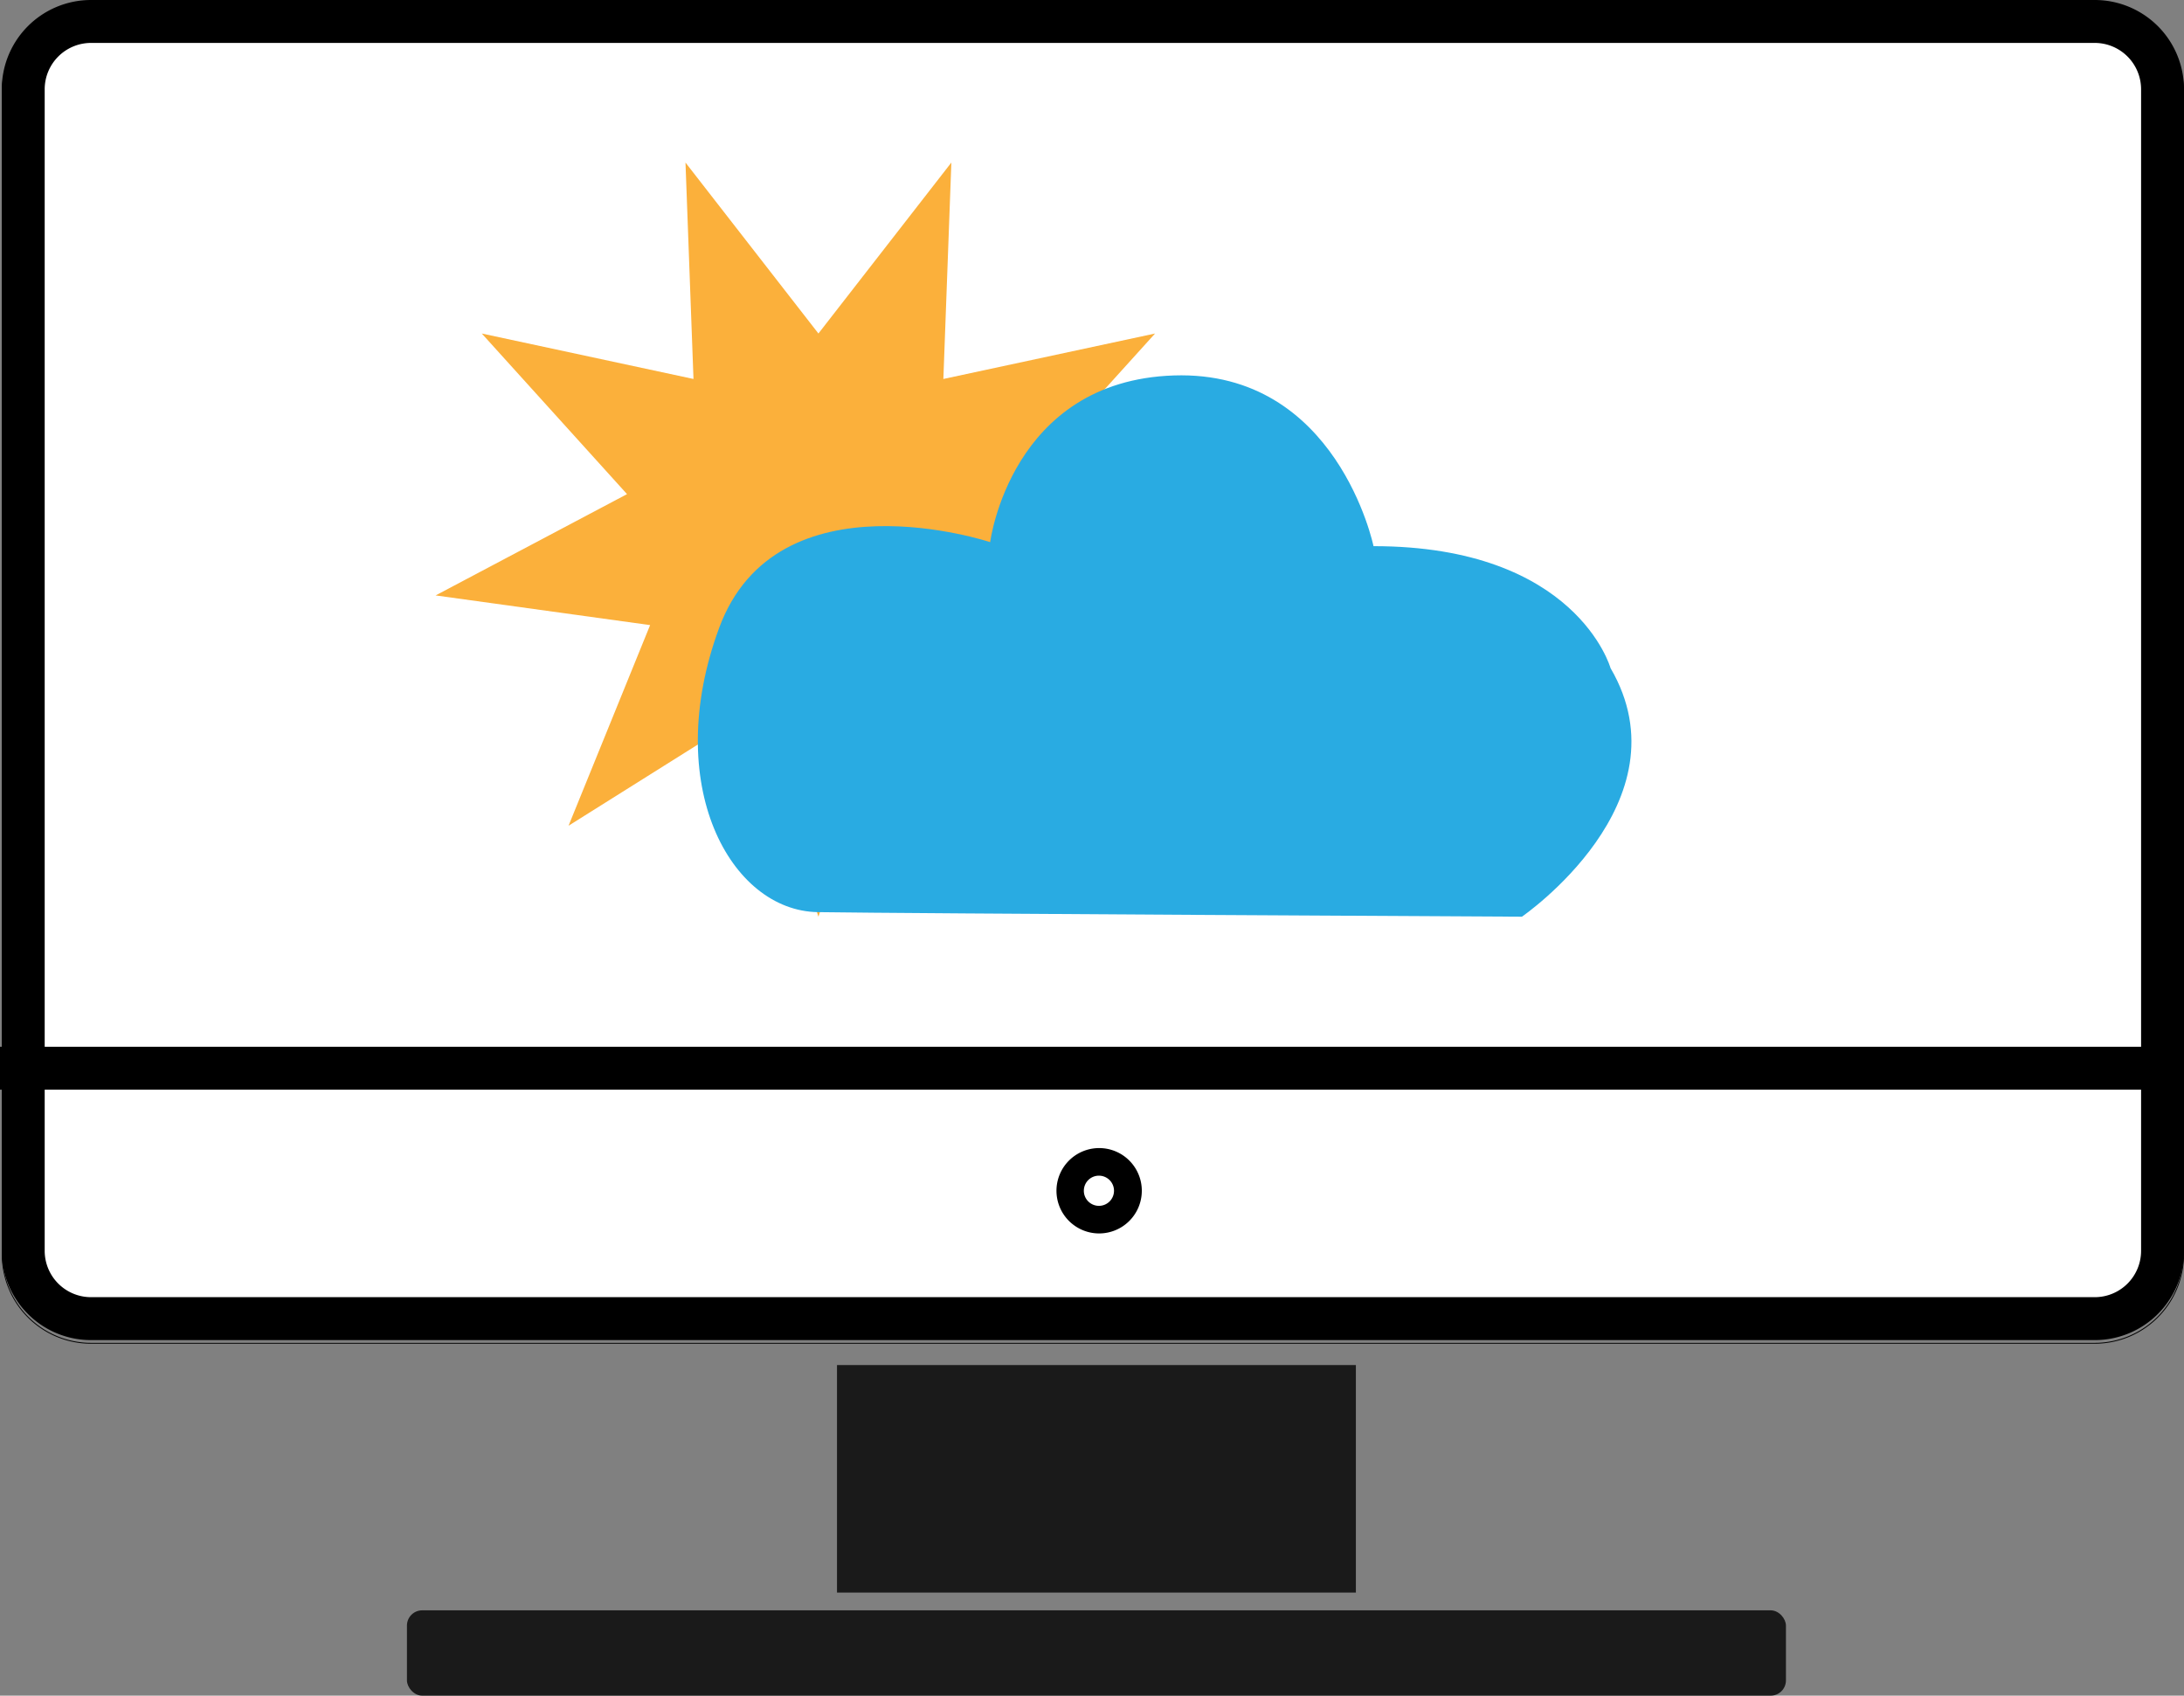
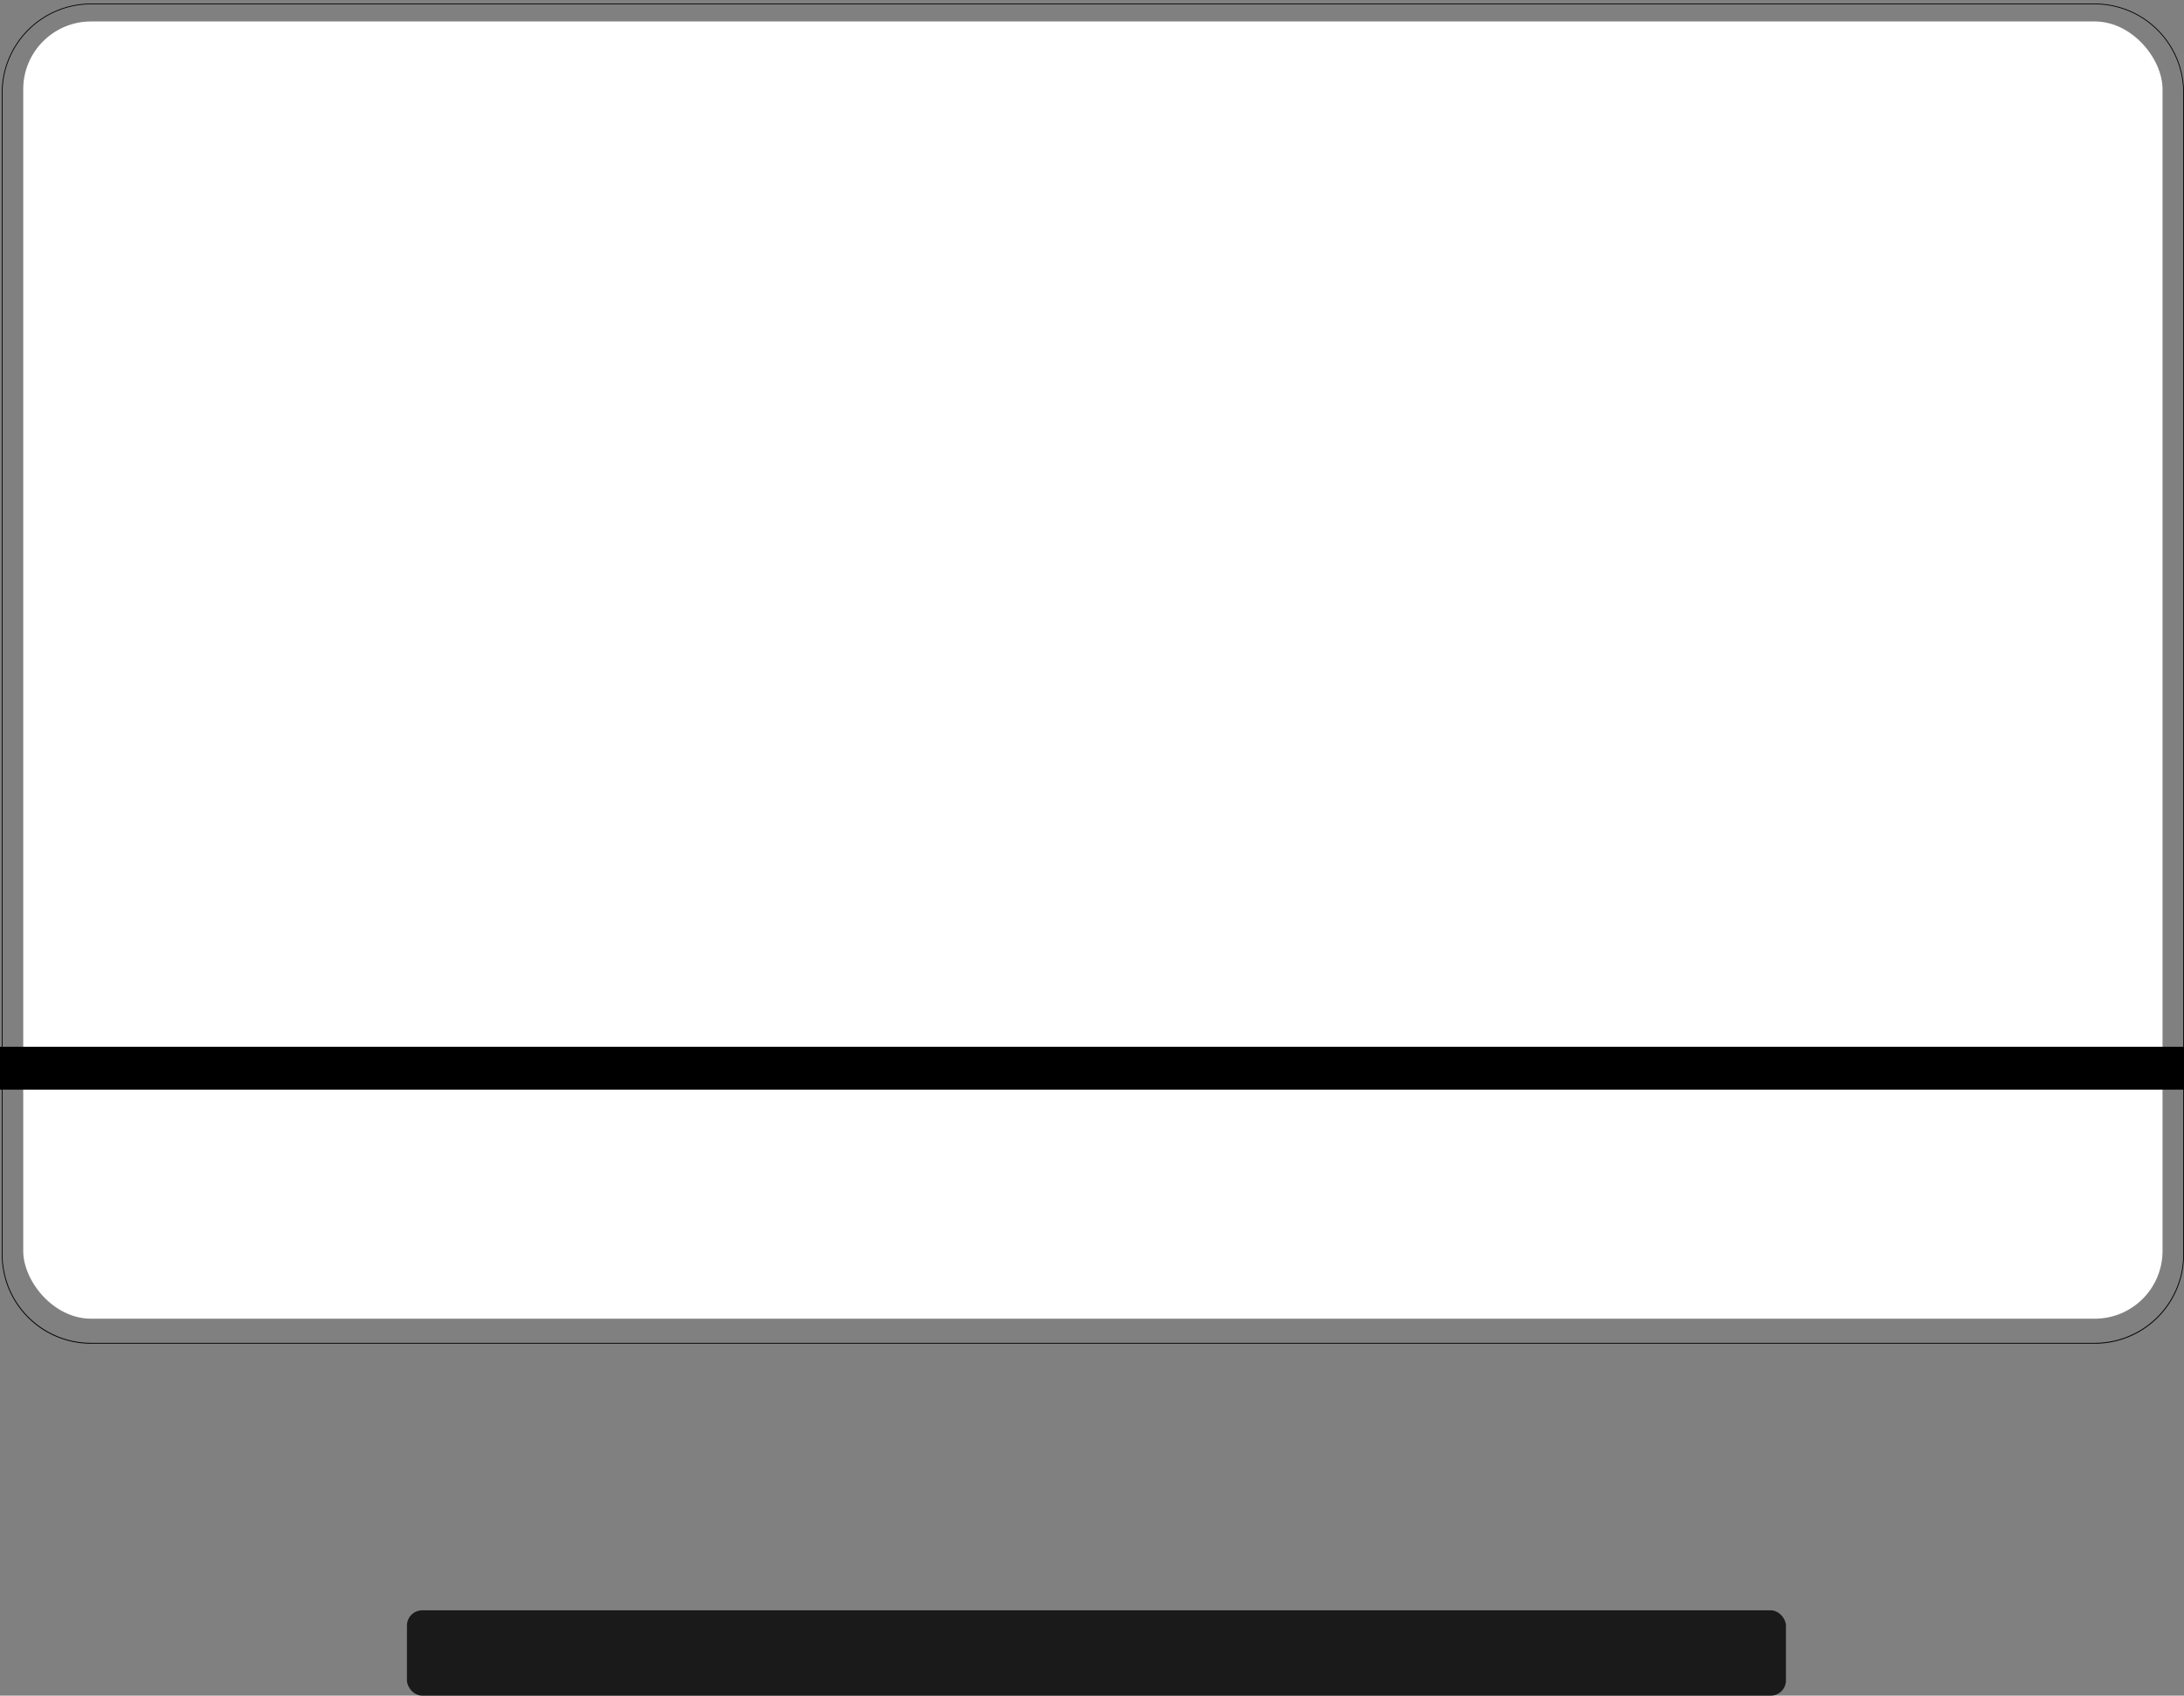
<svg xmlns="http://www.w3.org/2000/svg" id="Слой_1" data-name="Слой 1" viewBox="0 0 712.5 553.07">
  <rect x="0" y="0" width="712.5" height="553.07" fill="#808080" stroke="none" />
  <defs>
    <style>.cls-1{fill:#1a1a1a;}.cls-2{fill:#fff;}.cls-3,.cls-5{fill:#29abe2;}.cls-3{stroke:#000;stroke-miterlimit:10;stroke-width:14px;}.cls-4{fill:#fbb03b;}</style>
  </defs>
-   <rect class="cls-1" x="273.06" y="445.24" width="169.28" height="74.21" />
  <rect class="cls-2" x="7.58" y="7" width="697.92" height="423.12" rx="22.11" />
-   <path d="M1323.89,282A15.13,15.13,0,0,1,1339,297.11V676a15.12,15.12,0,0,1-15.11,15.1H670.19A15.12,15.12,0,0,1,655.08,676V297.11A15.13,15.13,0,0,1,670.19,282h653.7m0-14H670.19a29.11,29.11,0,0,0-29.11,29.11V676a29.1,29.1,0,0,0,29.11,29.1h653.7A29.1,29.1,0,0,0,1353,676V297.11A29.11,29.11,0,0,0,1323.89,268Z" transform="translate(-640.5 -268)" />
  <line class="cls-3" y1="348.42" x2="712.5" y2="348.42" />
  <path d="M1323.89,269.41a28.88,28.88,0,0,1,28.86,28.86V677.18A28.88,28.88,0,0,1,1323.89,706H670.19a28.88,28.88,0,0,1-28.86-28.85V298.27a28.88,28.88,0,0,1,28.86-28.86h653.7m0-.25H670.19a29.11,29.11,0,0,0-29.11,29.11V677.18a29.1,29.1,0,0,0,29.11,29.1h653.7a29.1,29.1,0,0,0,29.11-29.1V298.27a29.11,29.11,0,0,0-29.11-29.11Z" transform="translate(-640.5 -268)" />
-   <path d="M999,651.47a4.92,4.92,0,1,1-4.91,4.91,4.91,4.91,0,0,1,4.91-4.91m0-9A13.92,13.92,0,1,0,1013,656.38,13.91,13.91,0,0,0,999,642.47Z" transform="translate(-640.5 -268)" />
  <rect class="cls-1" x="132.76" y="525.24" width="449.88" height="27.83" rx="4.98" />
-   <polygon class="cls-4" points="267 108.78 310.37 53.02 307.76 123.61 376.83 108.78 329.44 161.17 391.89 194.21 321.91 203.89 348.52 269.33 288.69 231.77 267 299 245.31 231.77 185.48 269.33 212.09 203.89 142.11 194.21 204.56 161.17 157.17 108.78 226.24 123.61 223.63 53.02 267 108.78" />
-   <path class="cls-5" d="M1165.92,485.92s-11.1-39.78-77.33-39.78c0,0-11.84-57.42-65.12-55.68s-59.94,54.37-59.94,54.37-69.56-23.17-88.43,28,3.7,92.24,32.19,92.68S1137,567,1137,567,1191.45,529.63,1165.92,485.92Z" transform="translate(-640.5 -268)" />
</svg>